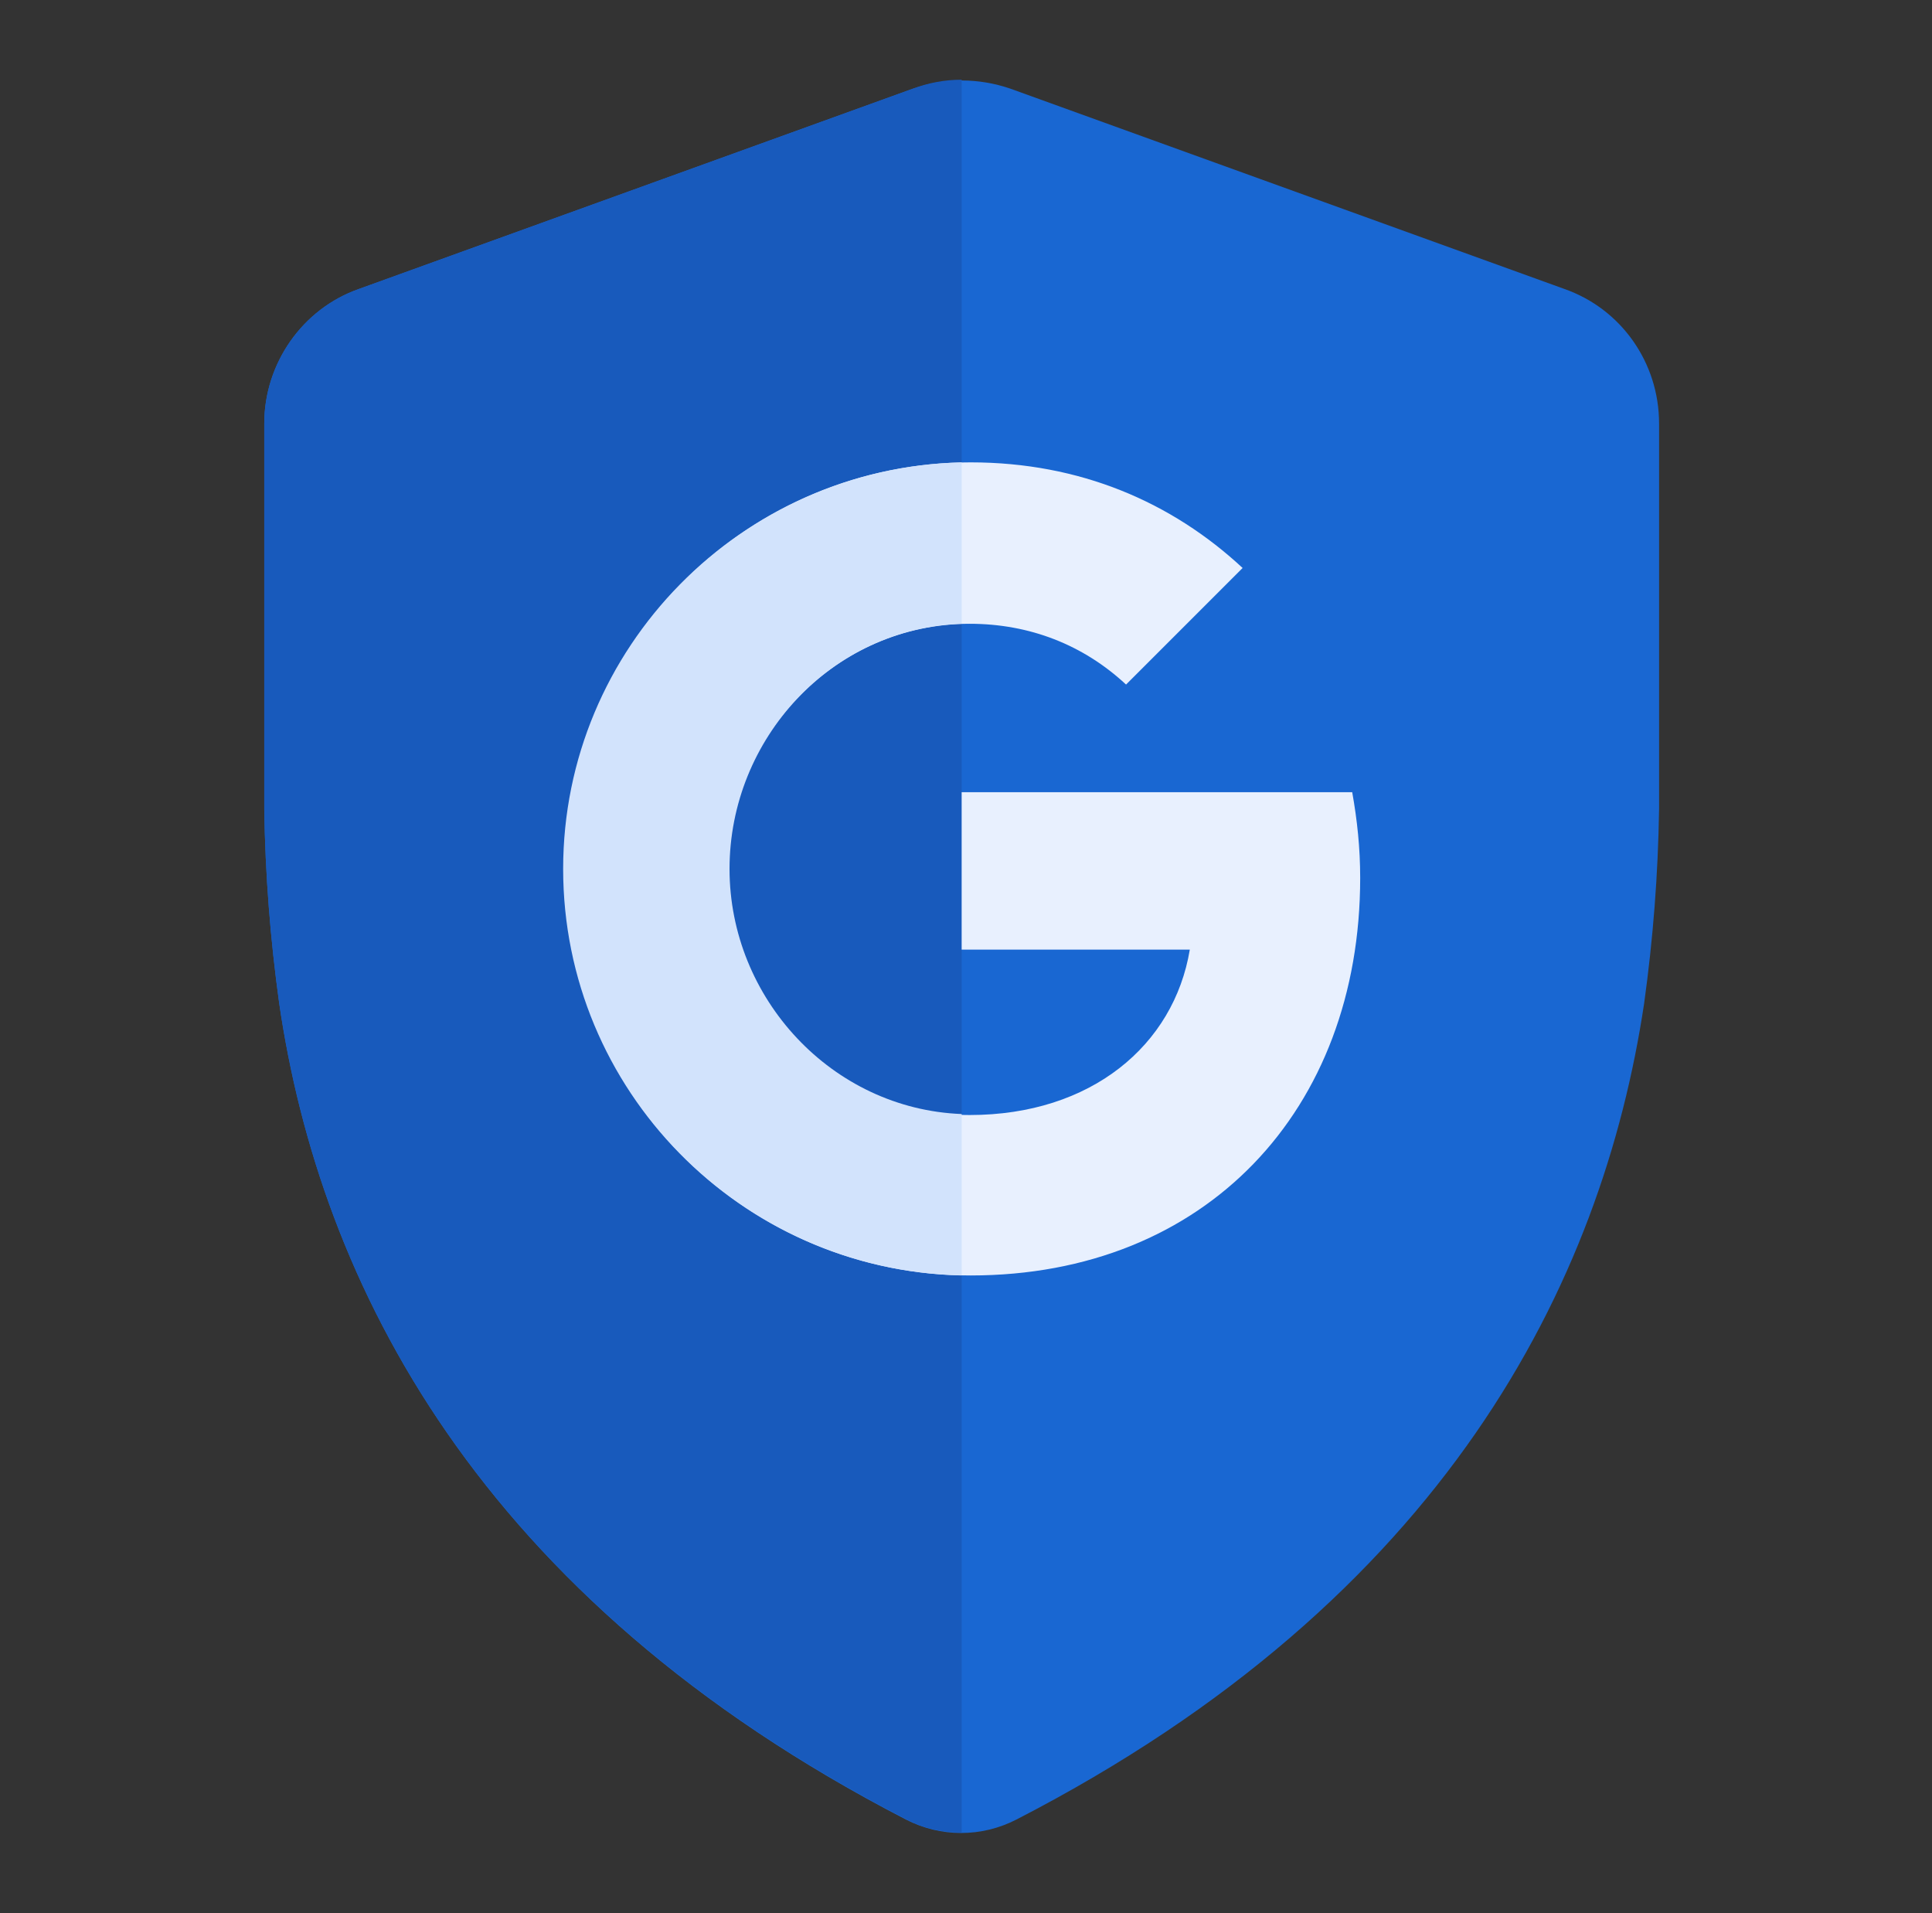
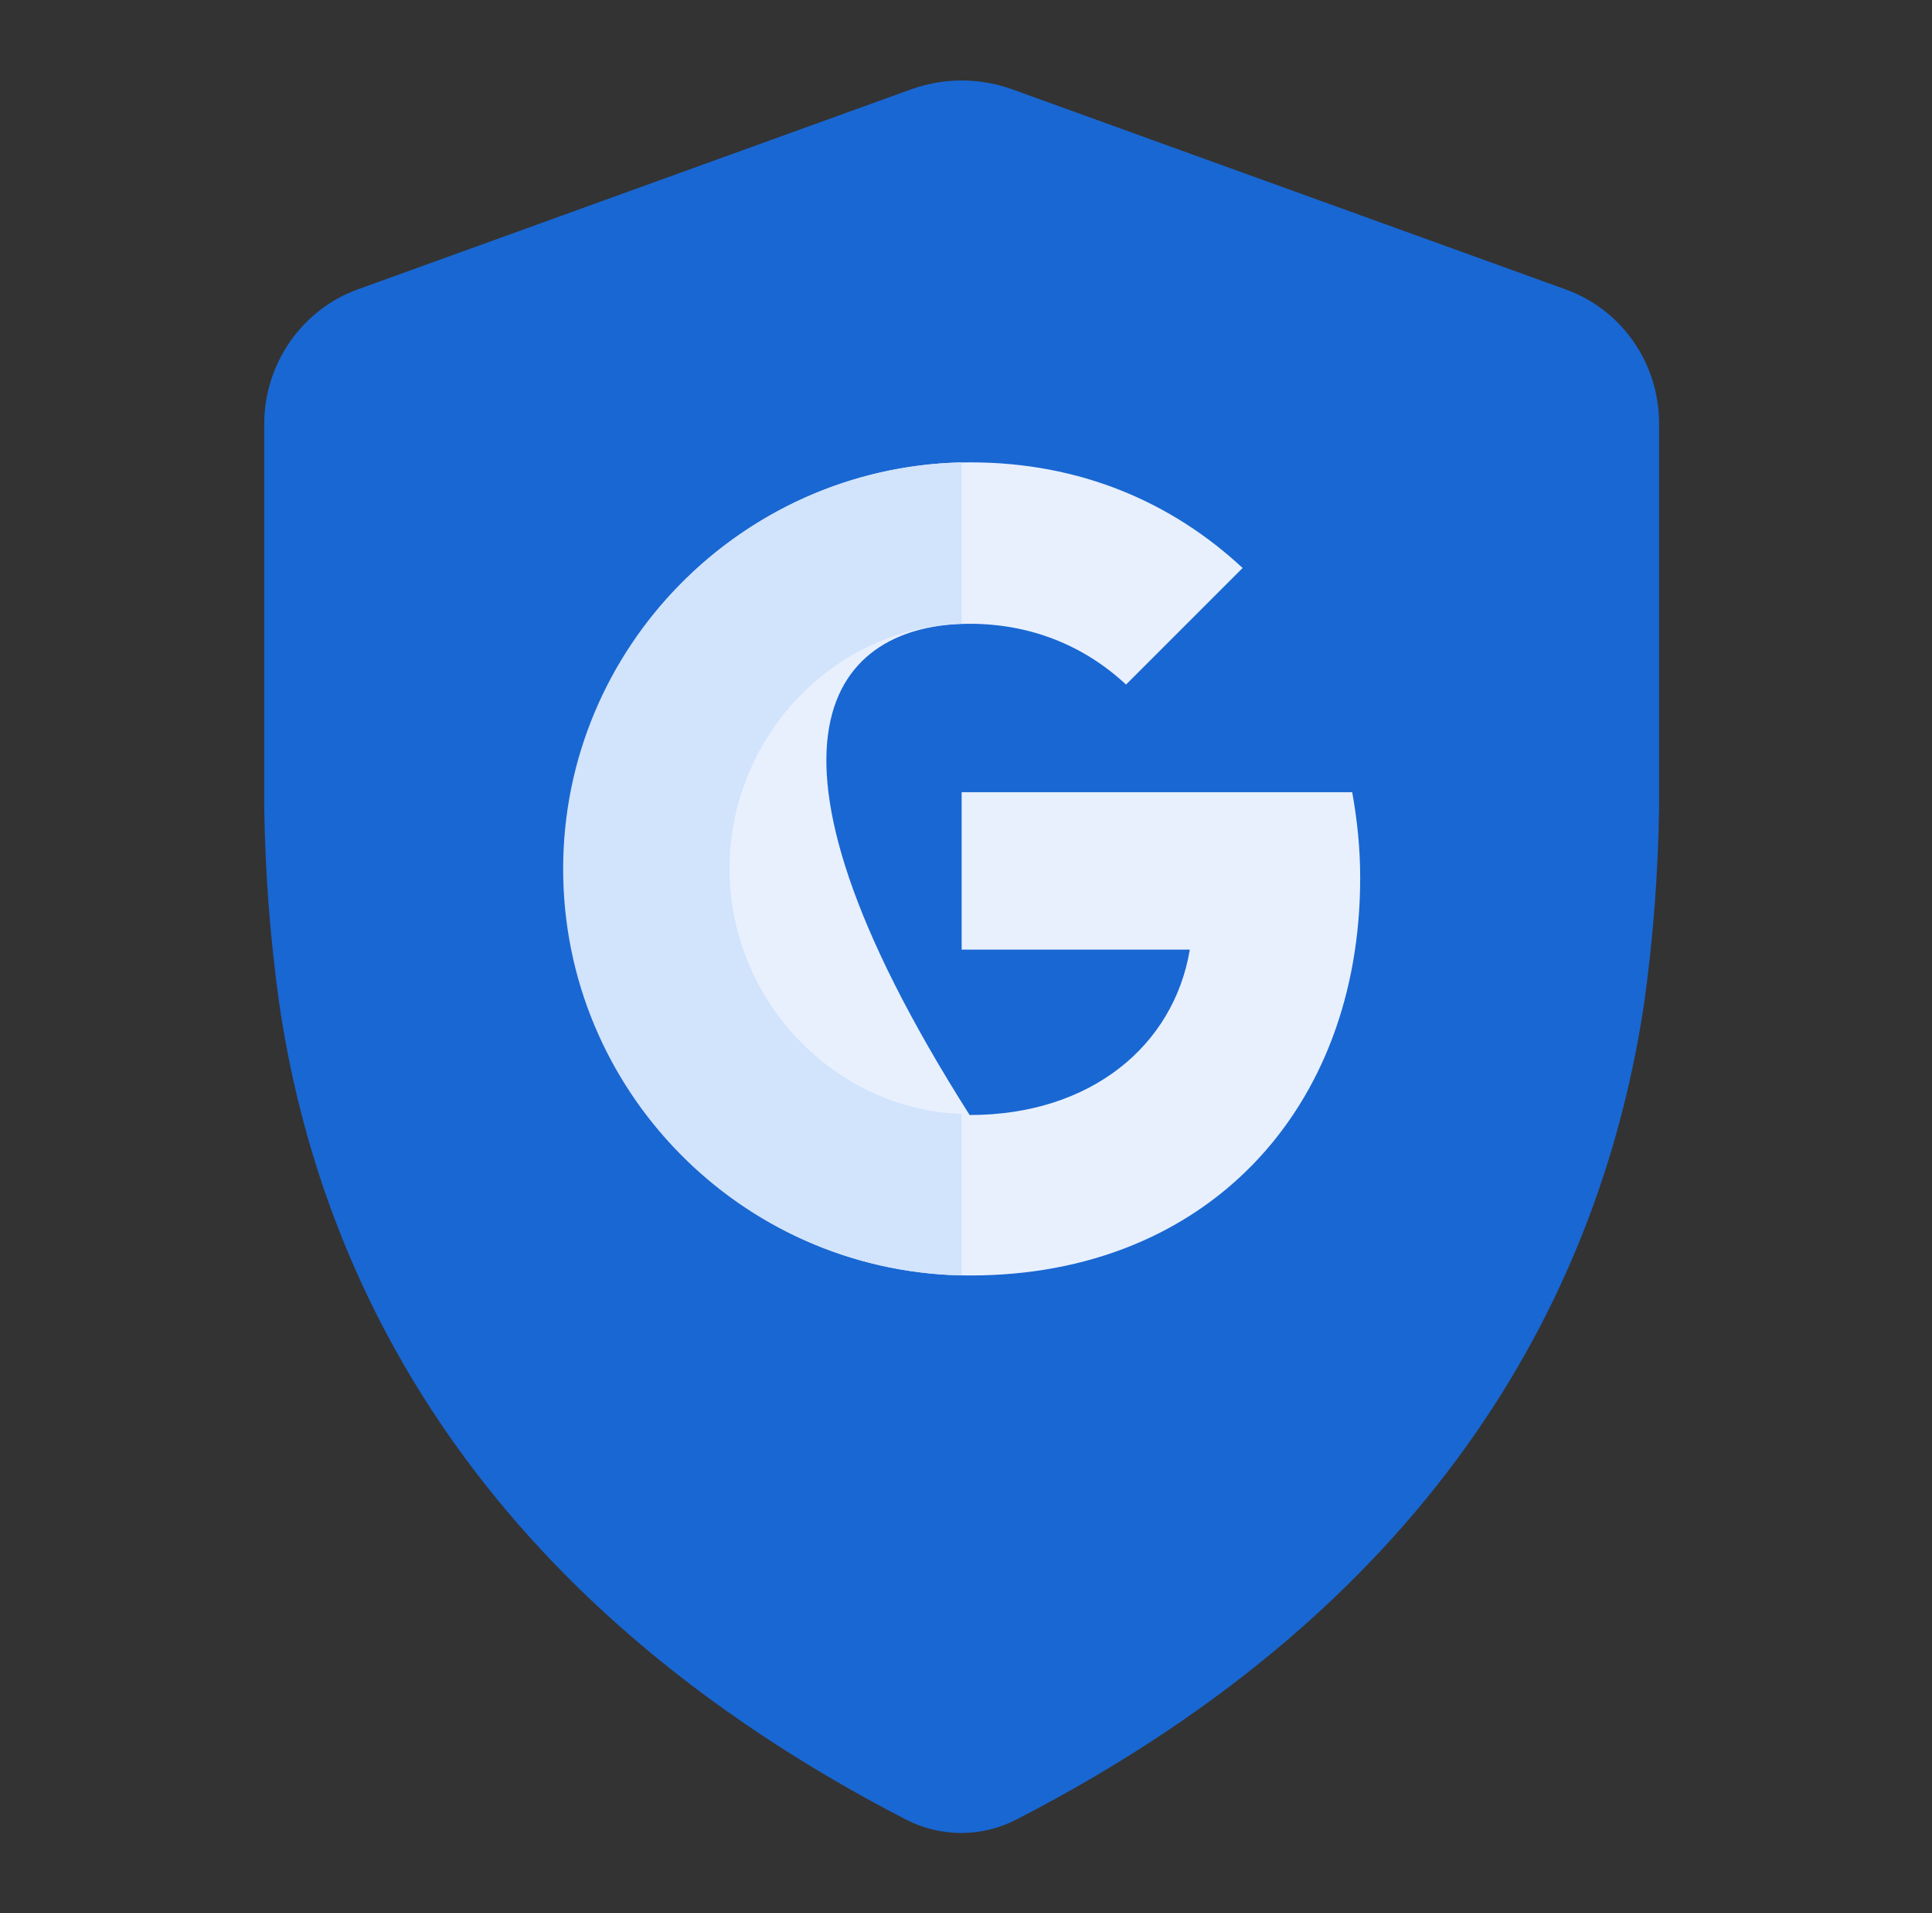
<svg xmlns="http://www.w3.org/2000/svg" width="101" height="100" viewBox="0 0 101 100" fill="none">
  <rect x="0" y="0" width="101" height="100" fill="#333333" stroke="none" />
  <g clip-path="url(#clip0_1433_102944)">
    <path d="M13.815 42.292C13.867 45.729 14.128 49.063 14.597 52.448C16.732 67.031 24.961 83.542 47.357 95.104C49.18 96.042 51.315 96.042 53.138 95.104C75.586 83.542 83.763 67.031 85.951 52.448C86.42 49.063 86.68 45.729 86.732 42.292V22.136C86.732 18.958 84.753 16.146 81.784 15.104L52.826 4.636C51.159 4.063 49.388 4.063 47.722 4.636L18.763 15.104C15.795 16.146 13.815 19.011 13.815 22.136V42.292Z" fill="#1967D2" />
-     <path d="M47.722 4.636L18.763 15.104C15.795 16.146 13.815 19.011 13.815 22.136V42.292C13.867 45.729 14.128 49.063 14.597 52.448C16.732 67.031 24.961 83.542 47.409 95.104C48.295 95.573 49.284 95.781 50.274 95.781V4.167C49.388 4.167 48.555 4.323 47.722 4.636Z" fill="#185ABC" />
-     <path d="M50.273 49.636H62.2C61.367 54.636 57.044 58.281 50.69 58.281C43.711 58.281 38.086 52.396 38.086 45.417C38.086 38.438 43.711 32.604 50.69 32.604C53.815 32.604 56.628 33.698 58.867 35.781L64.961 29.688C61.263 26.25 56.471 24.167 50.742 24.167C39.023 24.167 29.492 33.698 29.492 45.417C29.492 57.136 38.971 66.667 50.742 66.667C63.034 66.667 71.107 58.021 71.107 45.886C71.107 44.323 70.951 42.865 70.69 41.406H50.273V49.636Z" fill="#E8F0FE" />
+     <path d="M50.273 49.636H62.2C61.367 54.636 57.044 58.281 50.69 58.281C38.086 38.438 43.711 32.604 50.69 32.604C53.815 32.604 56.628 33.698 58.867 35.781L64.961 29.688C61.263 26.25 56.471 24.167 50.742 24.167C39.023 24.167 29.492 33.698 29.492 45.417C29.492 57.136 38.971 66.667 50.742 66.667C63.034 66.667 71.107 58.021 71.107 45.886C71.107 44.323 70.951 42.865 70.69 41.406H50.273V49.636Z" fill="#E8F0FE" />
    <path d="M50.274 58.229C43.503 57.969 38.138 52.188 38.138 45.417C38.138 38.594 43.503 32.813 50.274 32.604V24.167C38.763 24.427 29.44 33.854 29.44 45.417C29.44 56.979 38.711 66.406 50.274 66.667V58.229Z" fill="#D2E3FC" />
  </g>
  <defs>
    <clipPath id="clip0_1433_102944">
      <rect width="100" height="100" fill="white" transform="translate(0.273)" />
    </clipPath>
  </defs>
</svg>